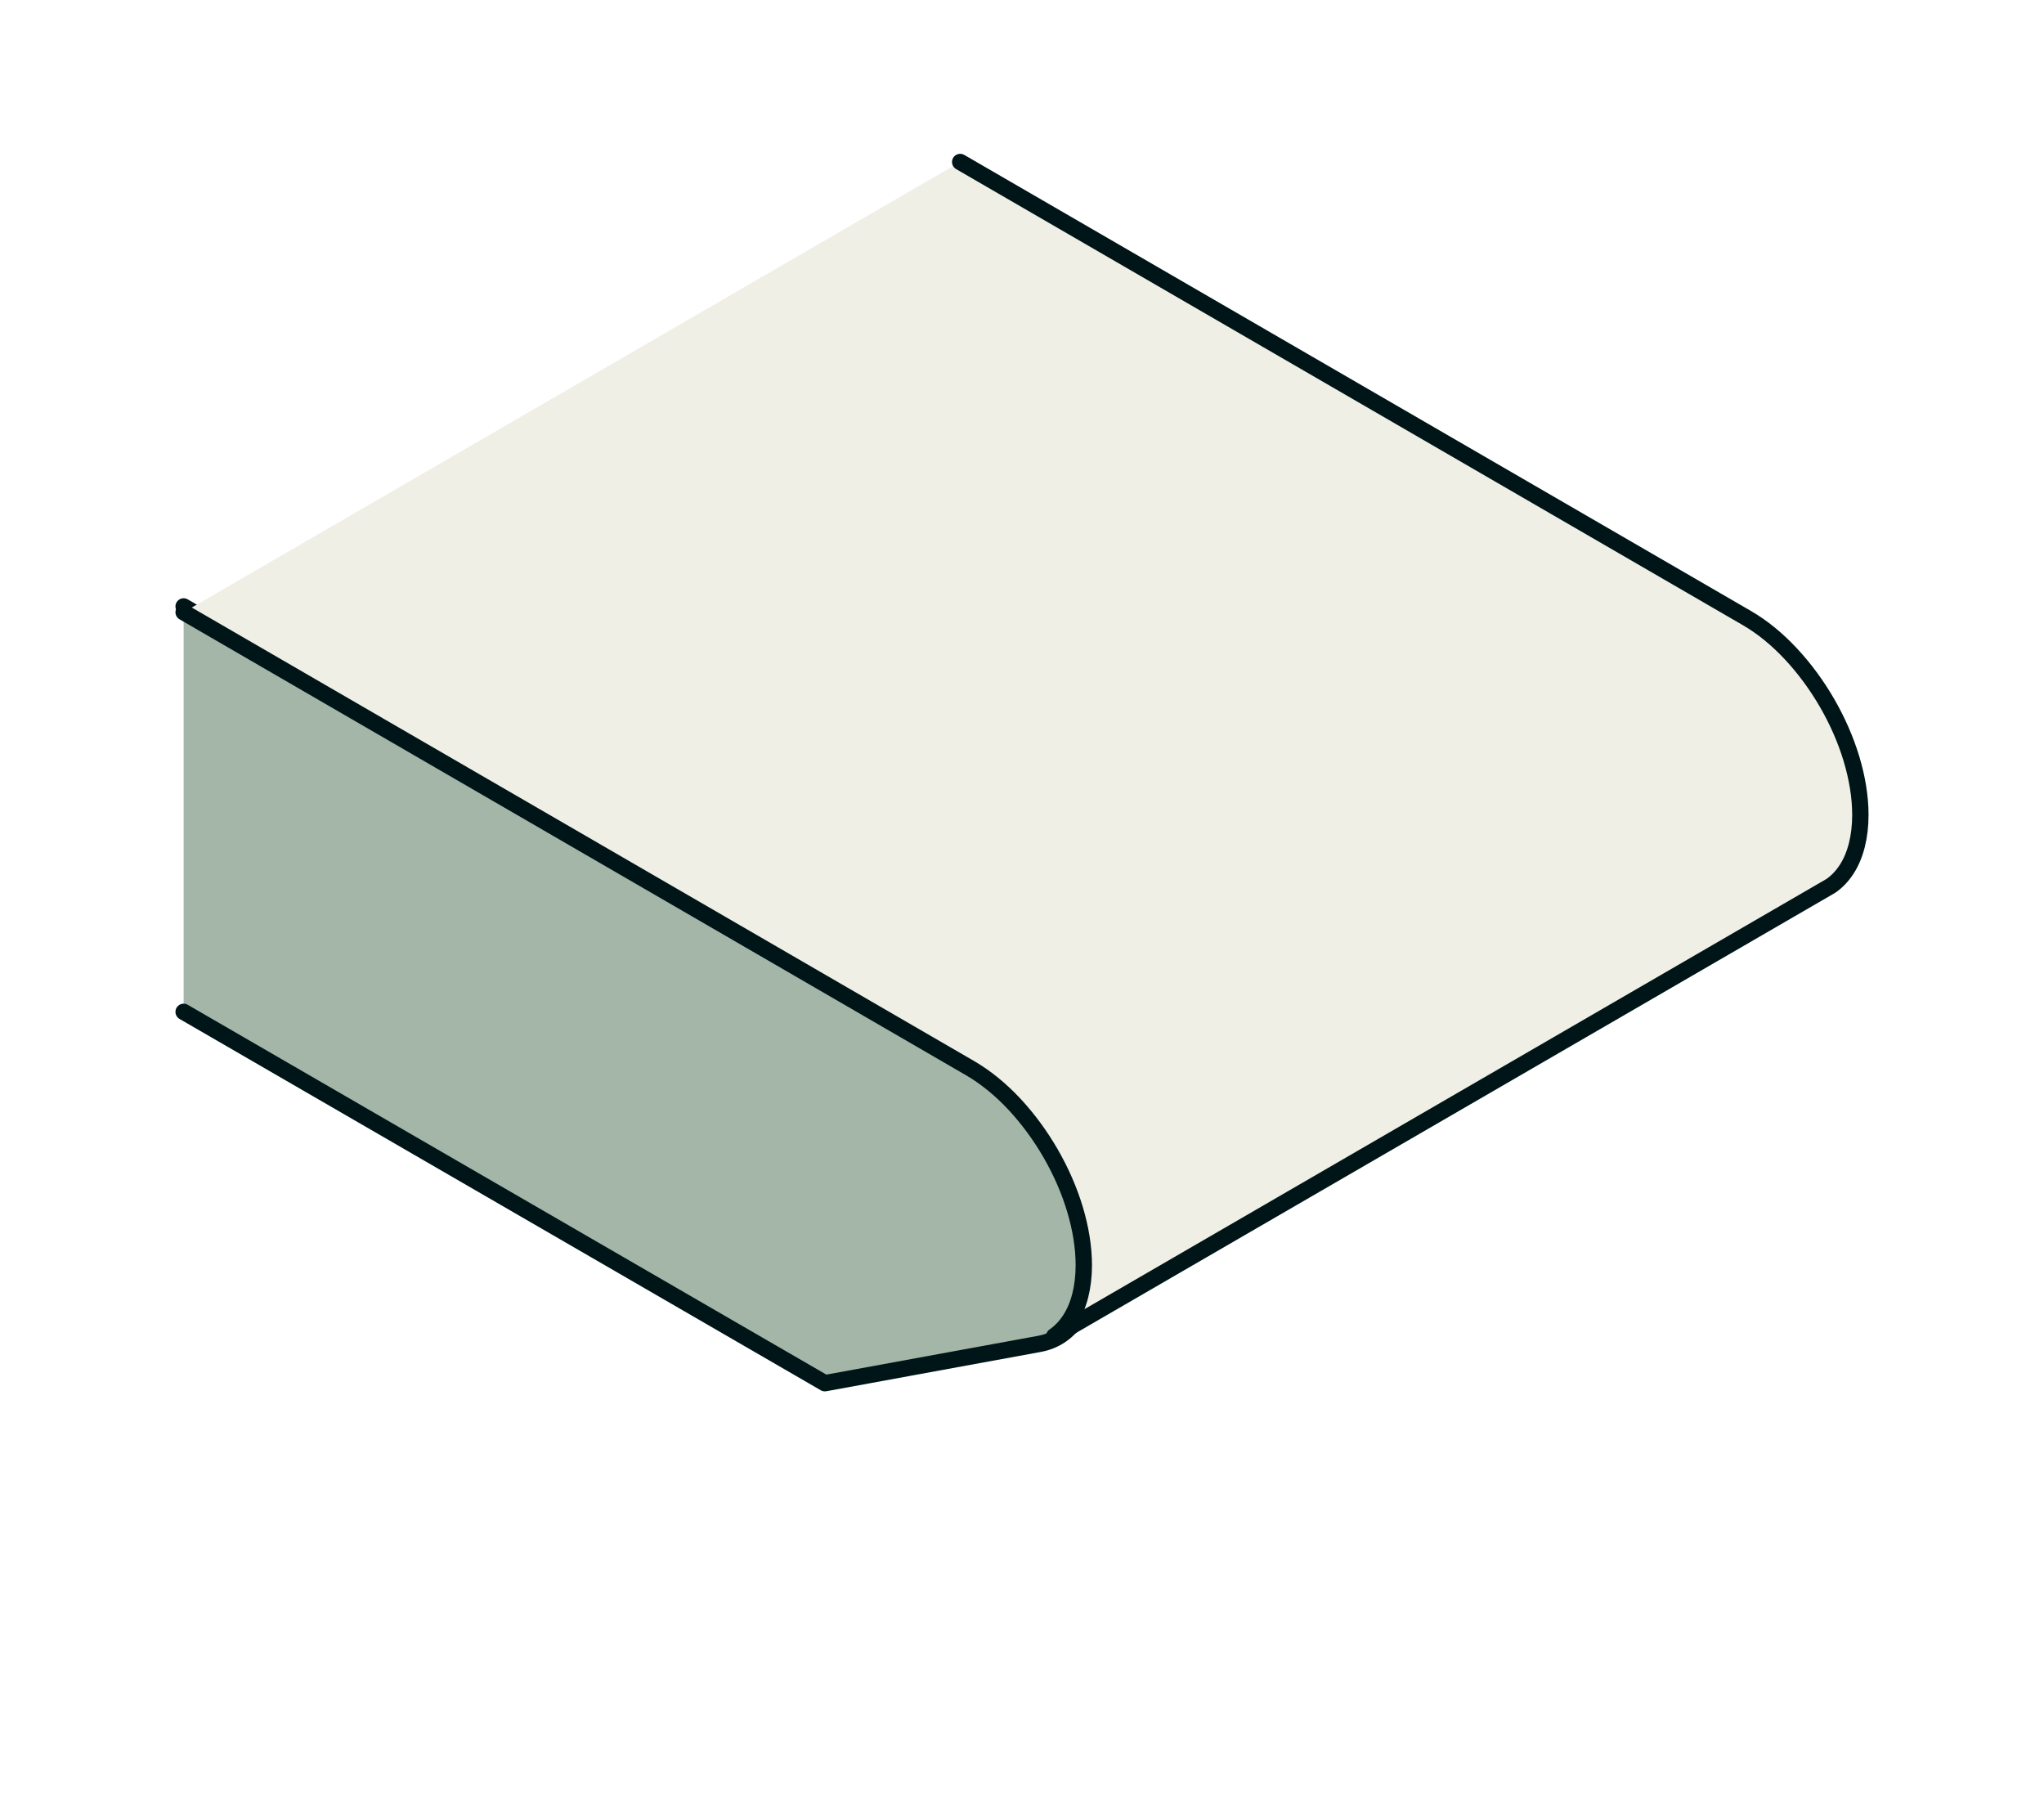
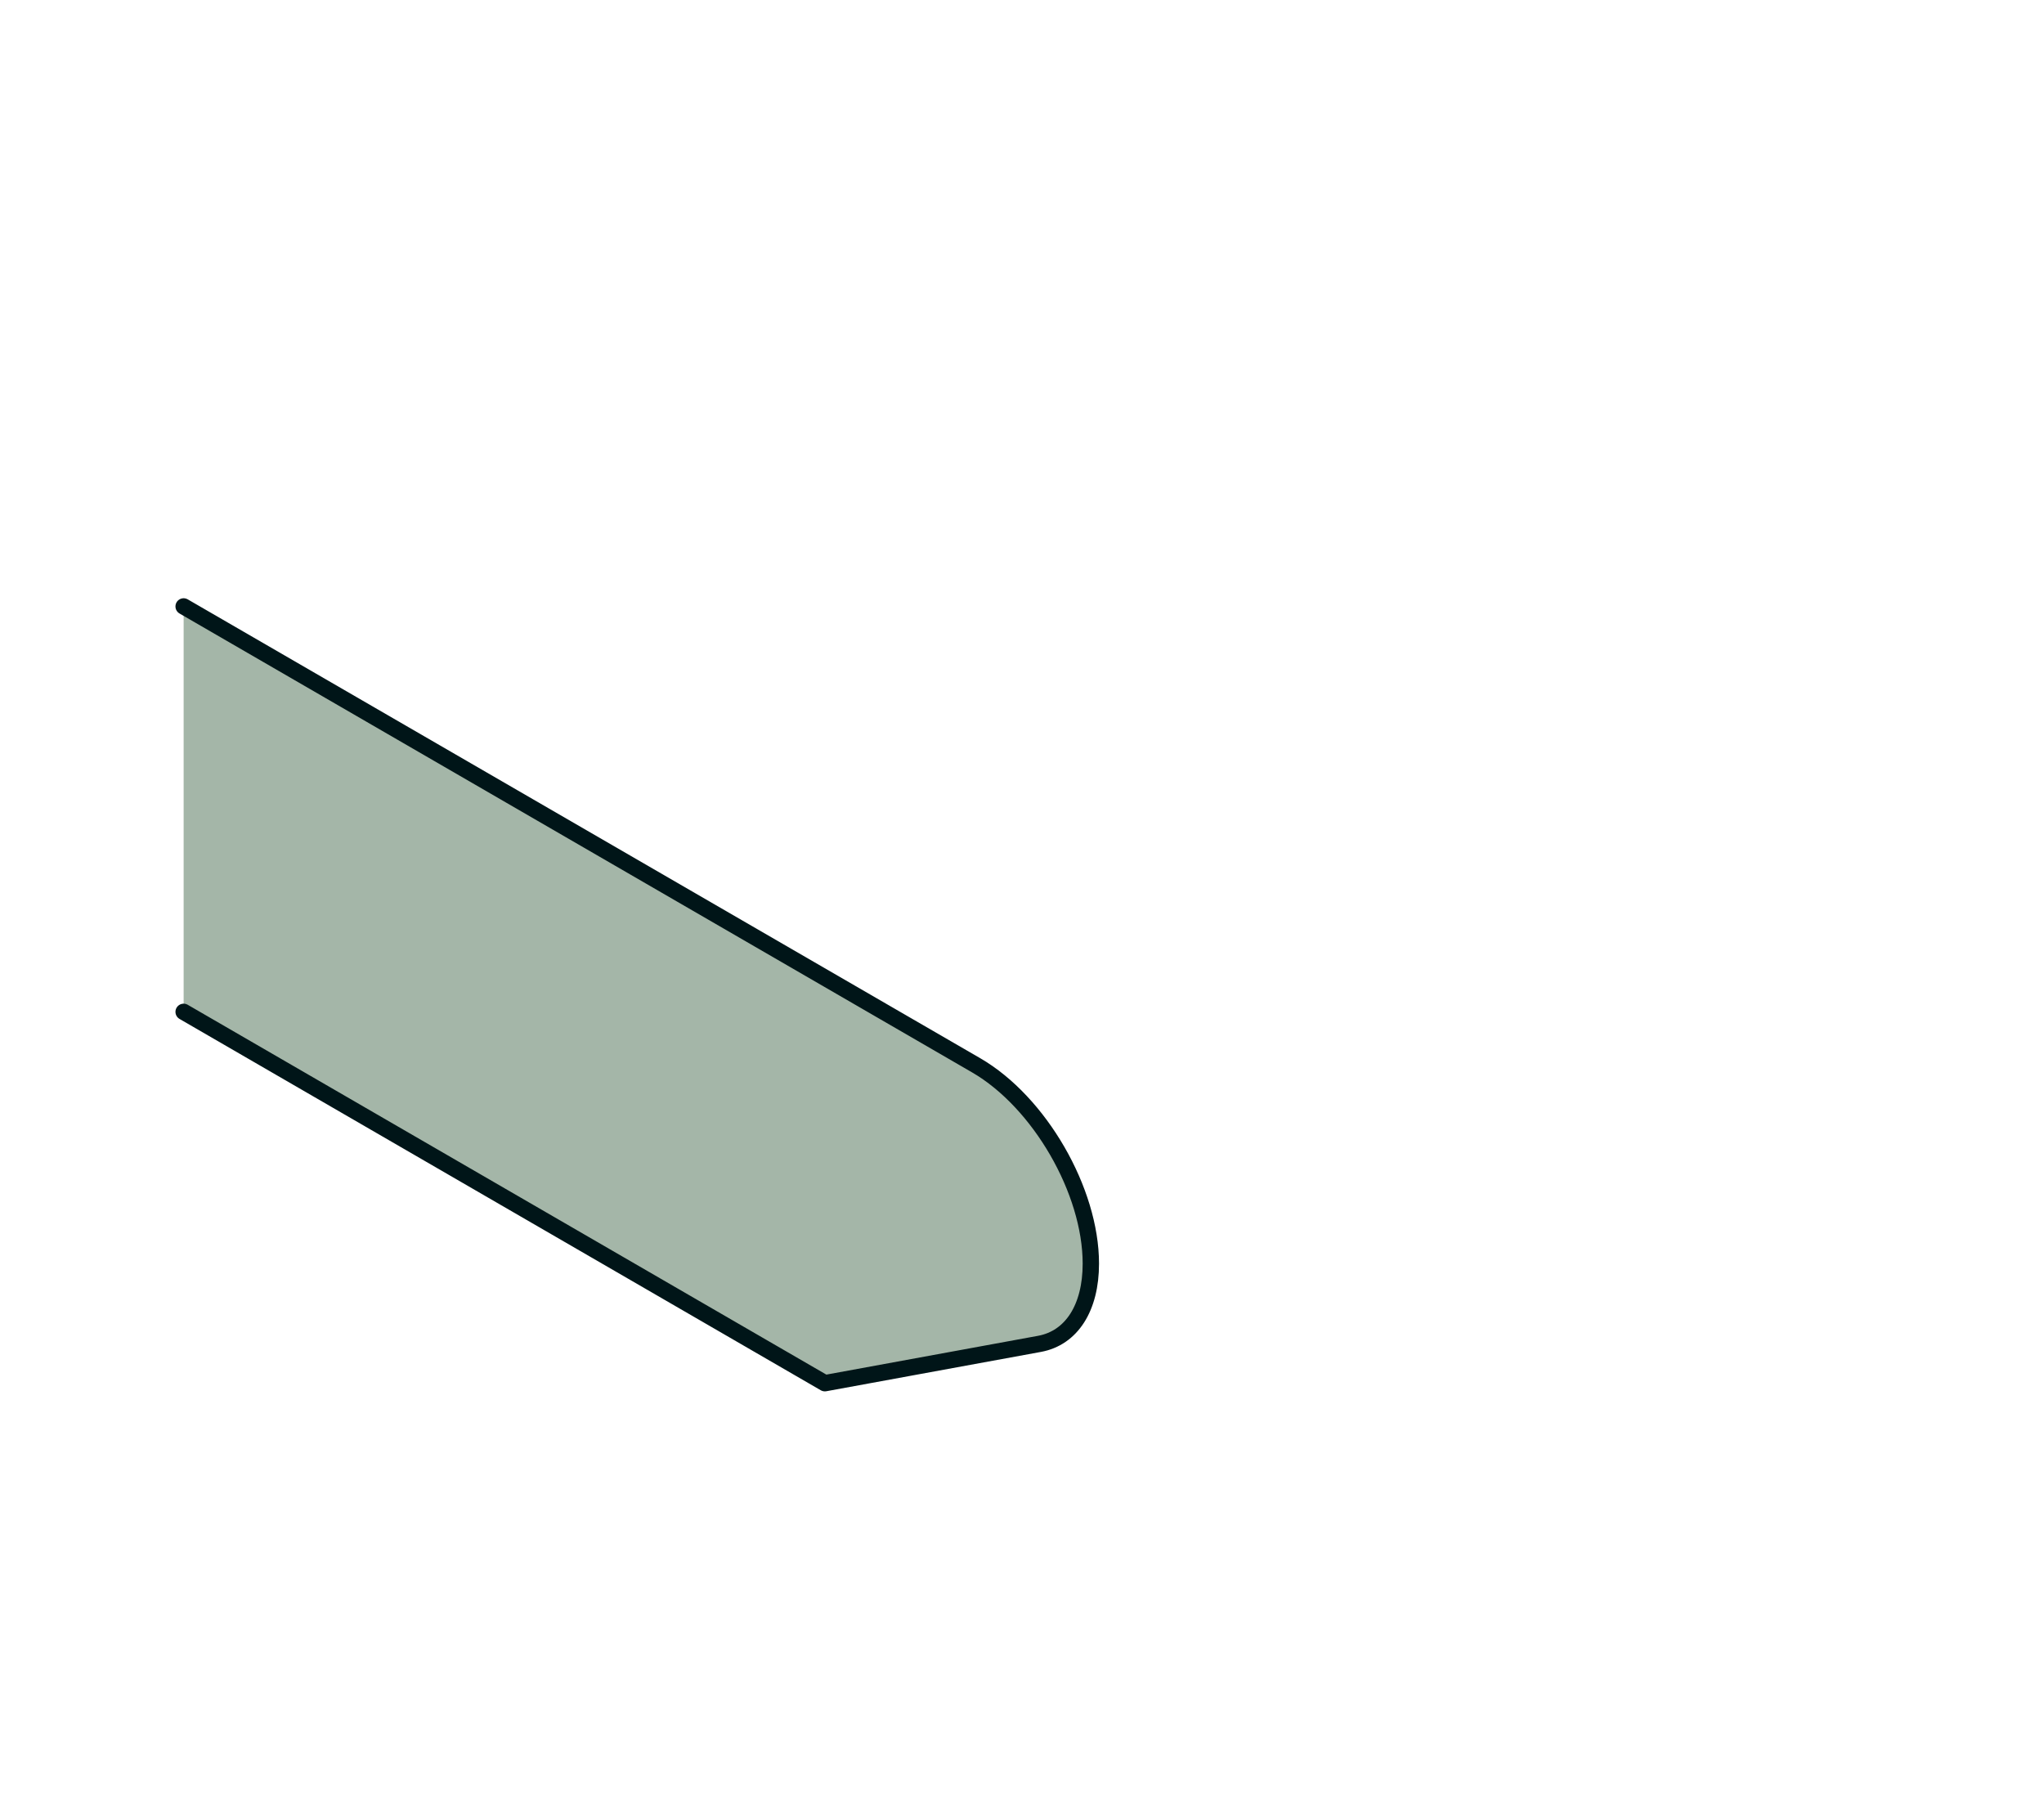
<svg xmlns="http://www.w3.org/2000/svg" id="Layer_1" x="0px" y="0px" viewBox="0 0 250 222.21" style="enable-background:new 0 0 250 222.21;" xml:space="preserve">
  <style type="text/css"> .st0{fill:#939598;} .st1{fill:none;stroke:#595B5D;stroke-width:2.244;stroke-linecap:round;stroke-linejoin:round;stroke-miterlimit:10;} .st2{fill:none;stroke:#595B5D;stroke-width:2.244;stroke-linecap:round;stroke-miterlimit:10;} .st3{fill:#DDE3E3;} .st4{fill:#E6E7E8;} .st5{fill:none;stroke:#595B5D;stroke-width:2.017;stroke-linecap:round;stroke-linejoin:round;stroke-miterlimit:10;} .st6{fill:none;stroke:#595B5D;stroke-width:2.105;stroke-linecap:round;stroke-linejoin:round;stroke-miterlimit:10;} .st7{fill:none;stroke:#595B5D;stroke-width:2.118;stroke-linecap:round;stroke-linejoin:round;stroke-miterlimit:10;} .st8{fill:none;stroke:#595B5D;stroke-width:2.018;stroke-linecap:round;stroke-linejoin:round;stroke-miterlimit:10;} .st9{fill:none;stroke:#58595B;stroke-width:2.24;stroke-linecap:round;stroke-miterlimit:10;} .st10{fill:none;stroke:#595B5D;stroke-width:1.839;stroke-linecap:round;stroke-linejoin:round;stroke-miterlimit:10;} .st11{fill:none;stroke:#595B5D;stroke-width:0.702;stroke-linecap:round;stroke-linejoin:round;stroke-miterlimit:10;} .st12{fill:none;stroke:#595B5D;stroke-width:1.834;stroke-linecap:round;stroke-linejoin:round;stroke-miterlimit:10;} .st13{fill:none;stroke:#595B5D;stroke-width:0.7;stroke-linecap:round;stroke-linejoin:round;stroke-miterlimit:10;} .st14{fill:none;stroke:#595B5D;stroke-width:1.595;stroke-linecap:round;stroke-linejoin:round;stroke-miterlimit:10;} .st15{fill:none;stroke:#595B5D;stroke-width:0.609;stroke-linecap:round;stroke-linejoin:round;stroke-miterlimit:10;} .st16{fill:none;stroke:#595B5D;stroke-width:1.598;stroke-linecap:round;stroke-linejoin:round;stroke-miterlimit:10;} .st17{fill:none;stroke:#595B5D;stroke-width:0.61;stroke-linecap:round;stroke-linejoin:round;stroke-miterlimit:10;} .st18{fill:#FFFFFF;} .st19{fill:#F0EFE6;} .st20{fill:none;stroke:#001518;stroke-width:2;stroke-linecap:round;stroke-linejoin:round;stroke-miterlimit:10;} .st21{fill:#A4B6A8;} .st22{fill:none;stroke:#595B5D;stroke-width:2.018;stroke-linecap:round;stroke-linejoin:round;stroke-miterlimit:10;} .st23{fill:none;stroke:#58595B;stroke-width:2.24;stroke-linecap:round;stroke-miterlimit:10;} .st24{fill:none;stroke:#595B5D;stroke-width:2.017;stroke-linecap:round;stroke-linejoin:round;stroke-miterlimit:10;} .st25{fill:none;stroke:#595B5D;stroke-width:2.105;stroke-linecap:round;stroke-linejoin:round;stroke-miterlimit:10;} .st26{fill:none;stroke:#595B5D;stroke-width:2.244;stroke-linecap:round;stroke-linejoin:round;stroke-miterlimit:10;} .st27{fill:none;stroke:#595B5D;stroke-width:2.244;stroke-linecap:round;stroke-miterlimit:10;} .st28{fill:none;stroke:#595B5D;stroke-width:2.118;stroke-linecap:round;stroke-linejoin:round;stroke-miterlimit:10;} .st29{fill:none;stroke:#595B5D;stroke-width:1.839;stroke-linecap:round;stroke-linejoin:round;stroke-miterlimit:10;} .st30{fill:none;stroke:#595B5D;stroke-width:0.702;stroke-linecap:round;stroke-linejoin:round;stroke-miterlimit:10;} .st31{fill:none;stroke:#595B5D;stroke-width:1.834;stroke-linecap:round;stroke-linejoin:round;stroke-miterlimit:10;} .st32{fill:none;stroke:#595B5D;stroke-width:0.7;stroke-linecap:round;stroke-linejoin:round;stroke-miterlimit:10;} .st33{fill:none;stroke:#595B5D;stroke-width:1.595;stroke-linecap:round;stroke-linejoin:round;stroke-miterlimit:10;} .st34{fill:none;stroke:#595B5D;stroke-width:0.609;stroke-linecap:round;stroke-linejoin:round;stroke-miterlimit:10;} .st35{fill:none;stroke:#595B5D;stroke-width:1.598;stroke-linecap:round;stroke-linejoin:round;stroke-miterlimit:10;} .st36{fill:none;stroke:#595B5D;stroke-width:0.61;stroke-linecap:round;stroke-linejoin:round;stroke-miterlimit:10;} </style>
-   <rect y="-40.5" class="st18" width="250" height="300" />
  <path class="st21" d="M22.46,123.74l78.43,45.41l26.25-4.81c3.92-0.72,6.28-4.4,6.28-9.81v0c0-8.91-6.28-19.76-14.02-24.25 L22.46,74.16" />
  <path class="st20" d="M22.46,123.74l78.43,45.41l26.25-4.81c3.92-0.72,6.28-4.4,6.28-9.81v0c0-8.91-6.28-19.76-14.02-24.25 L22.46,74.16" />
-   <path class="st19" d="M117.44,19.81l24.05,13.94l24.05,13.94l24.05,13.94l24.05,13.94c1.92,1.11,3.75,2.62,5.41,4.4 c1.66,1.78,3.16,3.82,4.42,6c1.26,2.18,2.28,4.5,2.98,6.82c0.7,2.33,1.09,4.66,1.09,6.87c0,1.34-0.15,2.58-0.43,3.69 c-0.28,1.11-0.69,2.09-1.23,2.93c-0.54,0.84-1.19,1.53-1.96,2.06l-94.98,55.06c0.77-0.53,1.42-1.22,1.96-2.06s0.95-1.82,1.23-2.93 c0.28-1.11,0.43-2.35,0.43-3.69v0c0-2.21-0.39-4.54-1.09-6.87c-0.7-2.32-1.72-4.64-2.98-6.82c-1.26-2.18-2.76-4.22-4.42-6 c-1.66-1.78-3.49-3.28-5.41-4.4L94.6,116.68l-24.05-13.94L46.51,88.81L22.46,74.87" />
-   <path class="st20" d="M117.44,19.81l24.05,13.94l24.05,13.94l24.05,13.94l24.05,13.94c1.92,1.11,3.75,2.62,5.41,4.4 c1.66,1.78,3.16,3.82,4.42,6c1.26,2.18,2.28,4.5,2.98,6.82c0.7,2.33,1.09,4.66,1.09,6.87c0,1.34-0.15,2.58-0.43,3.69 c-0.28,1.11-0.69,2.09-1.23,2.93c-0.54,0.84-1.19,1.53-1.96,2.06l-94.98,55.06c0.77-0.53,1.42-1.22,1.96-2.06s0.95-1.82,1.23-2.93 c0.28-1.11,0.43-2.35,0.43-3.69v0c0-2.21-0.39-4.54-1.09-6.87c-0.7-2.32-1.72-4.64-2.98-6.82c-1.26-2.18-2.76-4.22-4.42-6 c-1.66-1.78-3.49-3.28-5.41-4.4L94.6,116.68l-24.05-13.94L46.51,88.81L22.46,74.87" />
</svg>